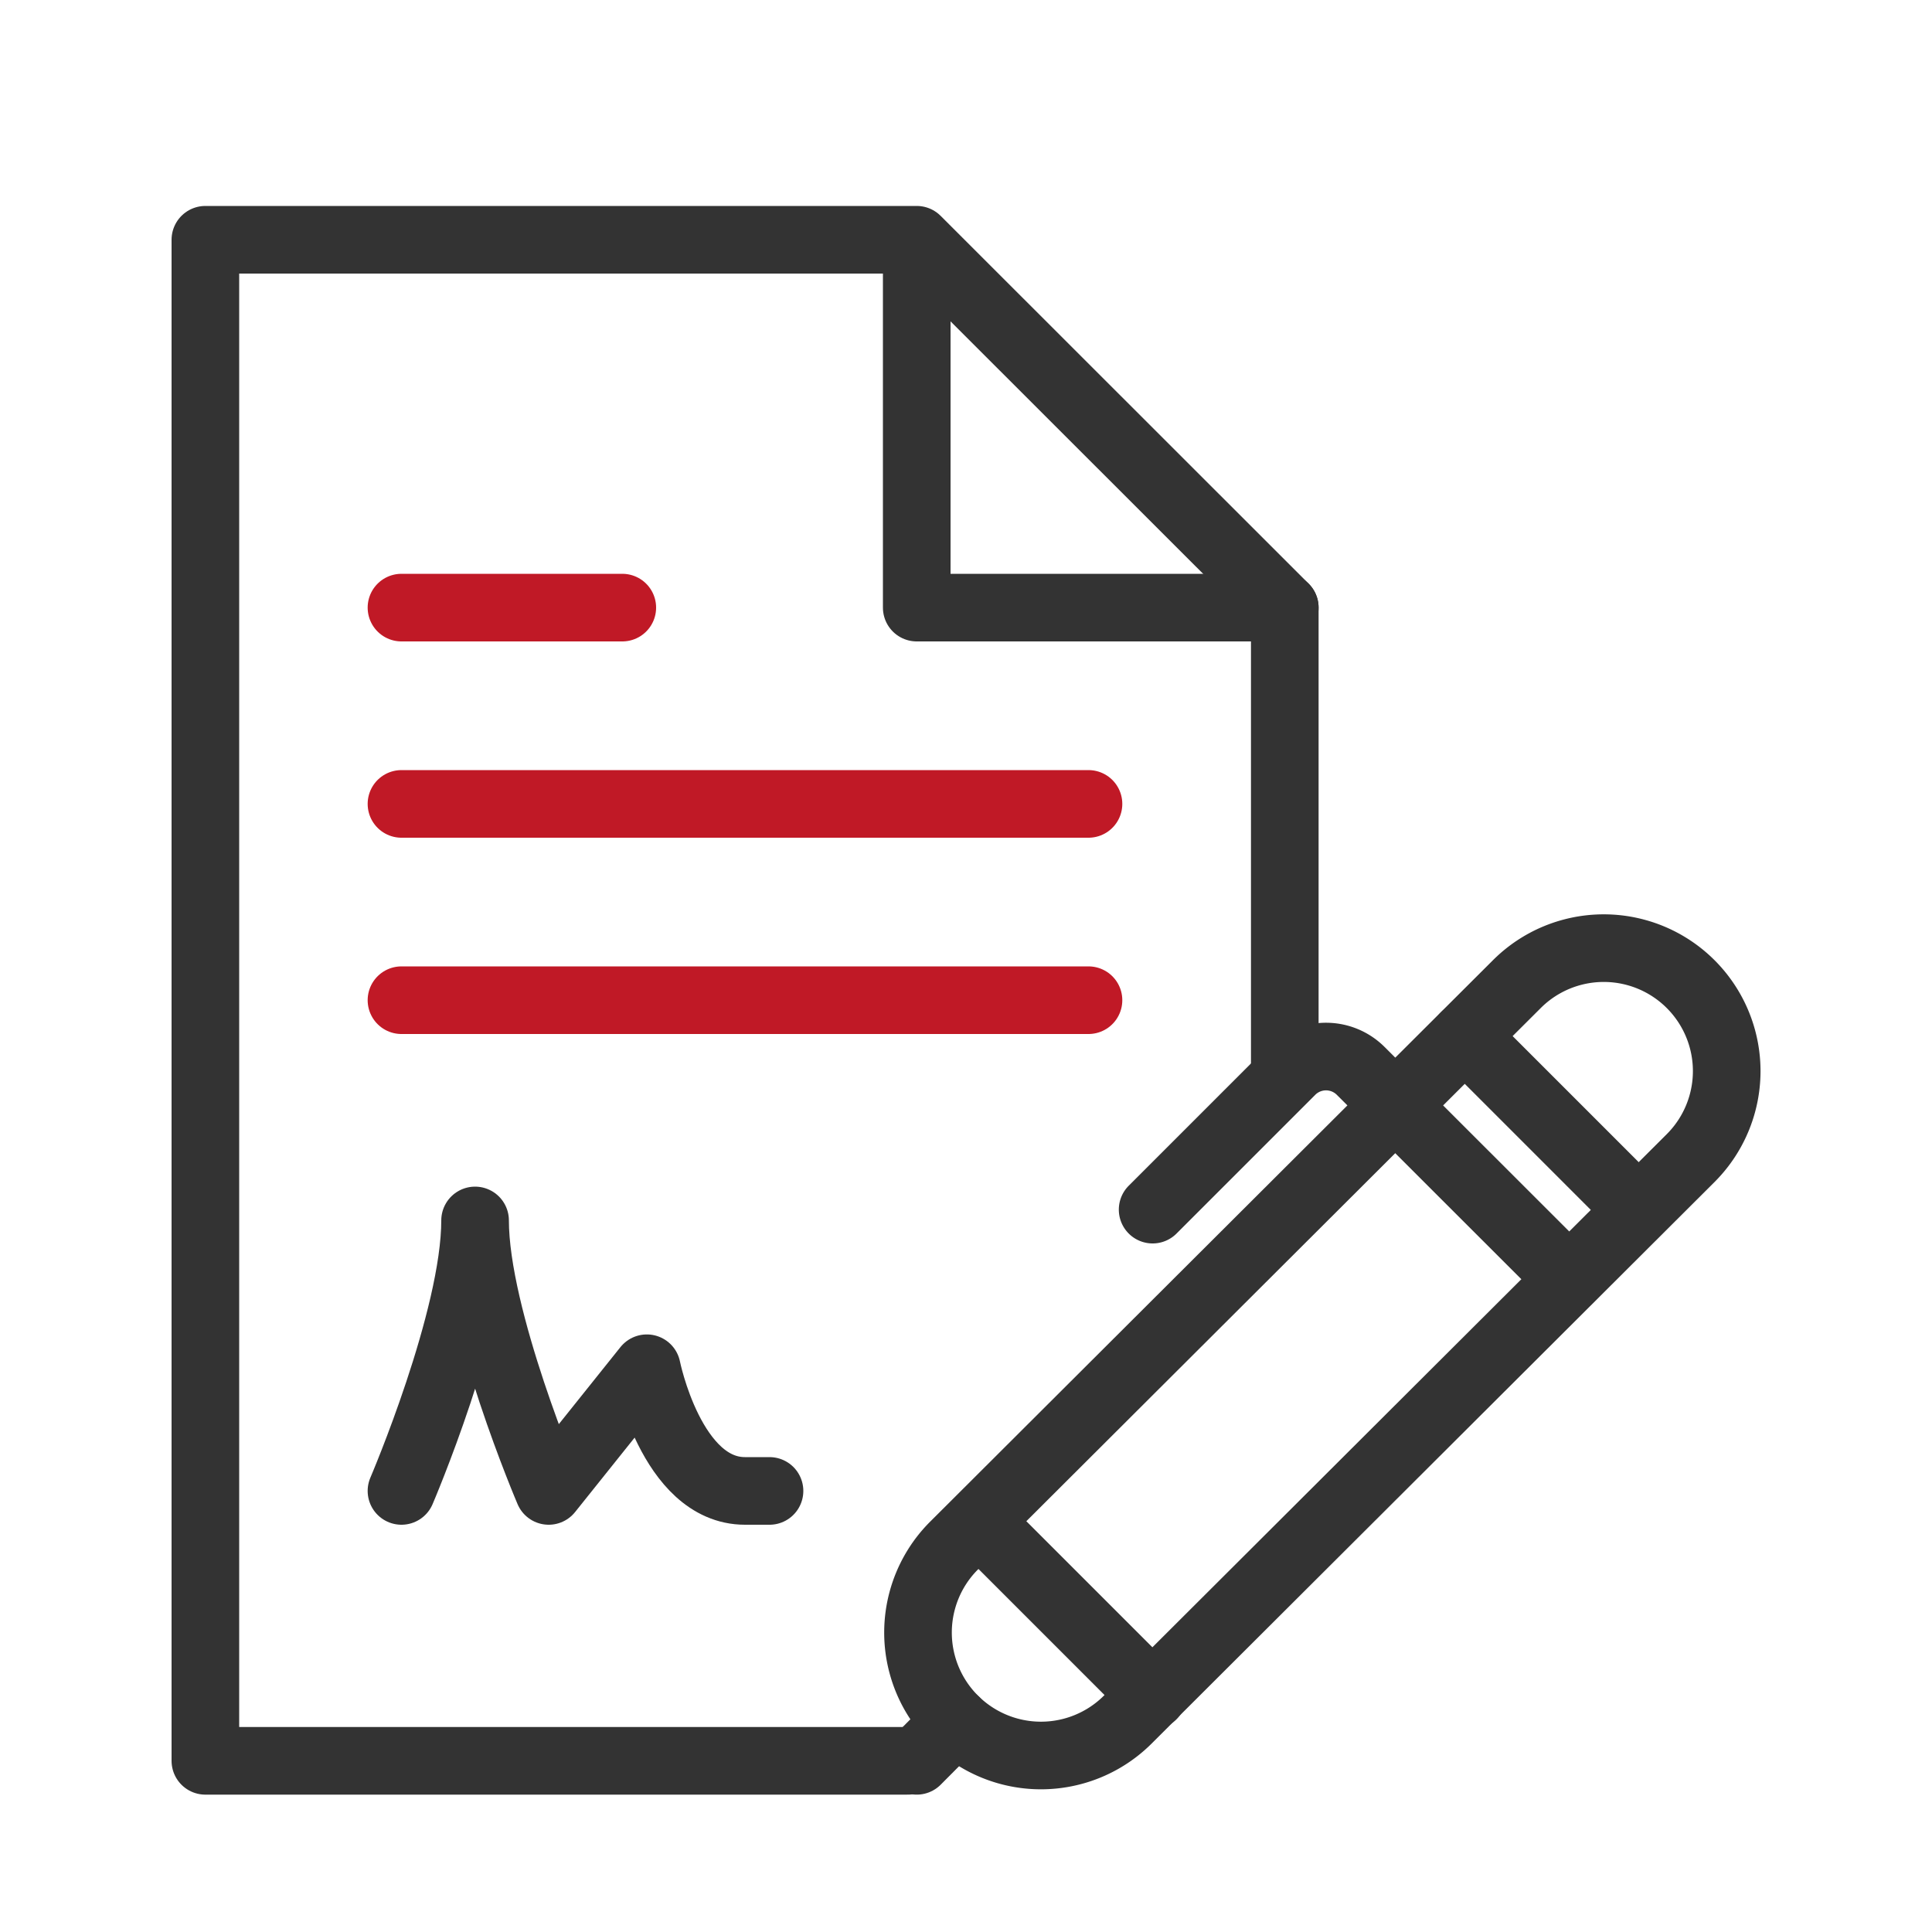
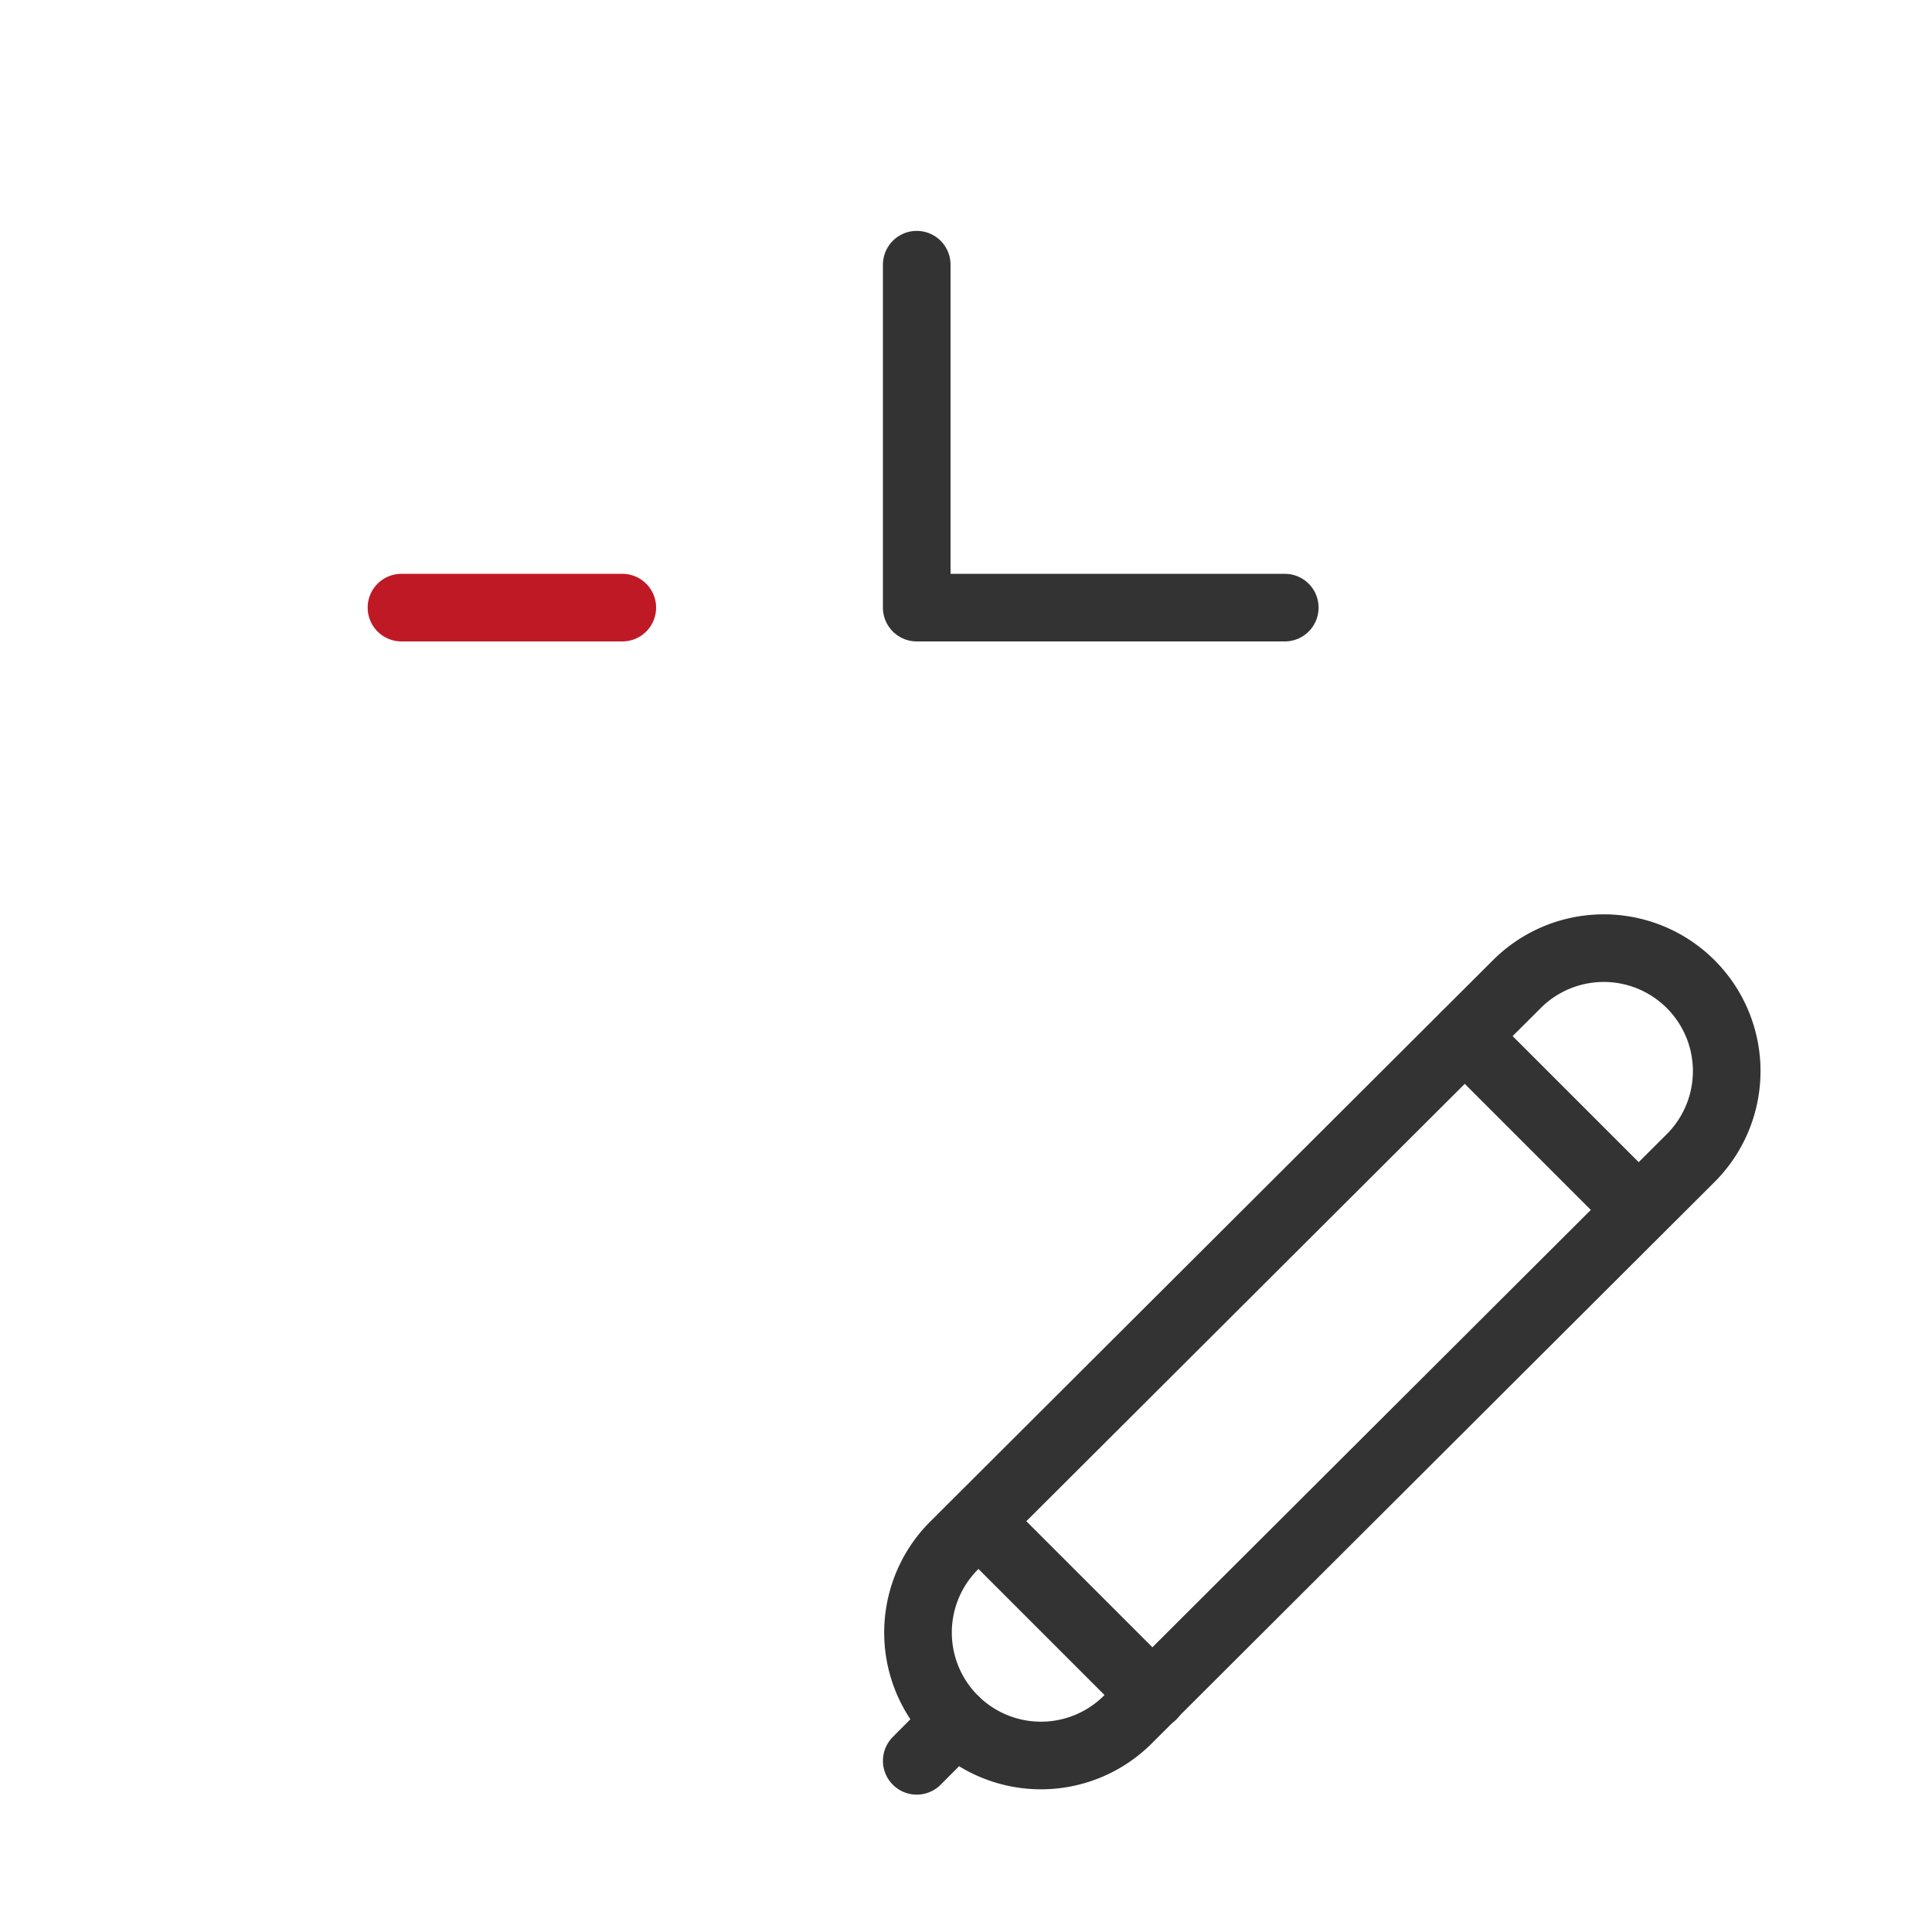
<svg xmlns="http://www.w3.org/2000/svg" id="圖層_1" data-name="圖層 1" viewBox="0 0 100 100">
  <defs>
    <style>.cls-1,.cls-2{fill:none;stroke-linecap:round;stroke-linejoin:round;stroke-width:3.5px;}.cls-1{stroke:#c01926;}.cls-2{stroke:#333;}</style>
  </defs>
  <title>progress1</title>
  <g id="contract">
-     <line class="cls-1" x1="20.78" y1="41.61" x2="56.34" y2="41.61" />
-     <line class="cls-1" x1="20.78" y1="51.77" x2="56.34" y2="51.77" />
    <line class="cls-1" x1="20.78" y1="31.45" x2="32.21" y2="31.45" />
    <path class="cls-2" d="M58.38,89a6.35,6.35,0,0,1-9-9L78.51,50.94a6.35,6.35,0,0,1,9,9Z" />
-     <path class="cls-2" d="M81.21,66.2,70.43,55.43a2.54,2.54,0,0,0-3.59,0l-7.18,7.18" />
    <line class="cls-2" x1="75.82" y1="53.63" x2="84.8" y2="62.61" />
    <line class="cls-2" x1="50.68" y1="78.77" x2="59.66" y2="87.75" />
    <line class="cls-2" x1="49.48" y1="89.1" x2="47.45" y2="91.14" />
-     <path class="cls-2" d="M20.78,77.17s3.81-8.89,3.81-14c0,5.08,3.81,14,3.81,14l5.08-6.35s1.27,6.35,5.08,6.35h1.27" />
    <polyline class="cls-2" points="66.5 31.45 47.45 31.45 47.45 13.7" />
-     <polyline class="cls-2" points="46.99 91.14 10.63 91.14 10.63 12.41 47.45 12.41 66.5 31.45 66.5 55.17" />
  </g>
</svg>